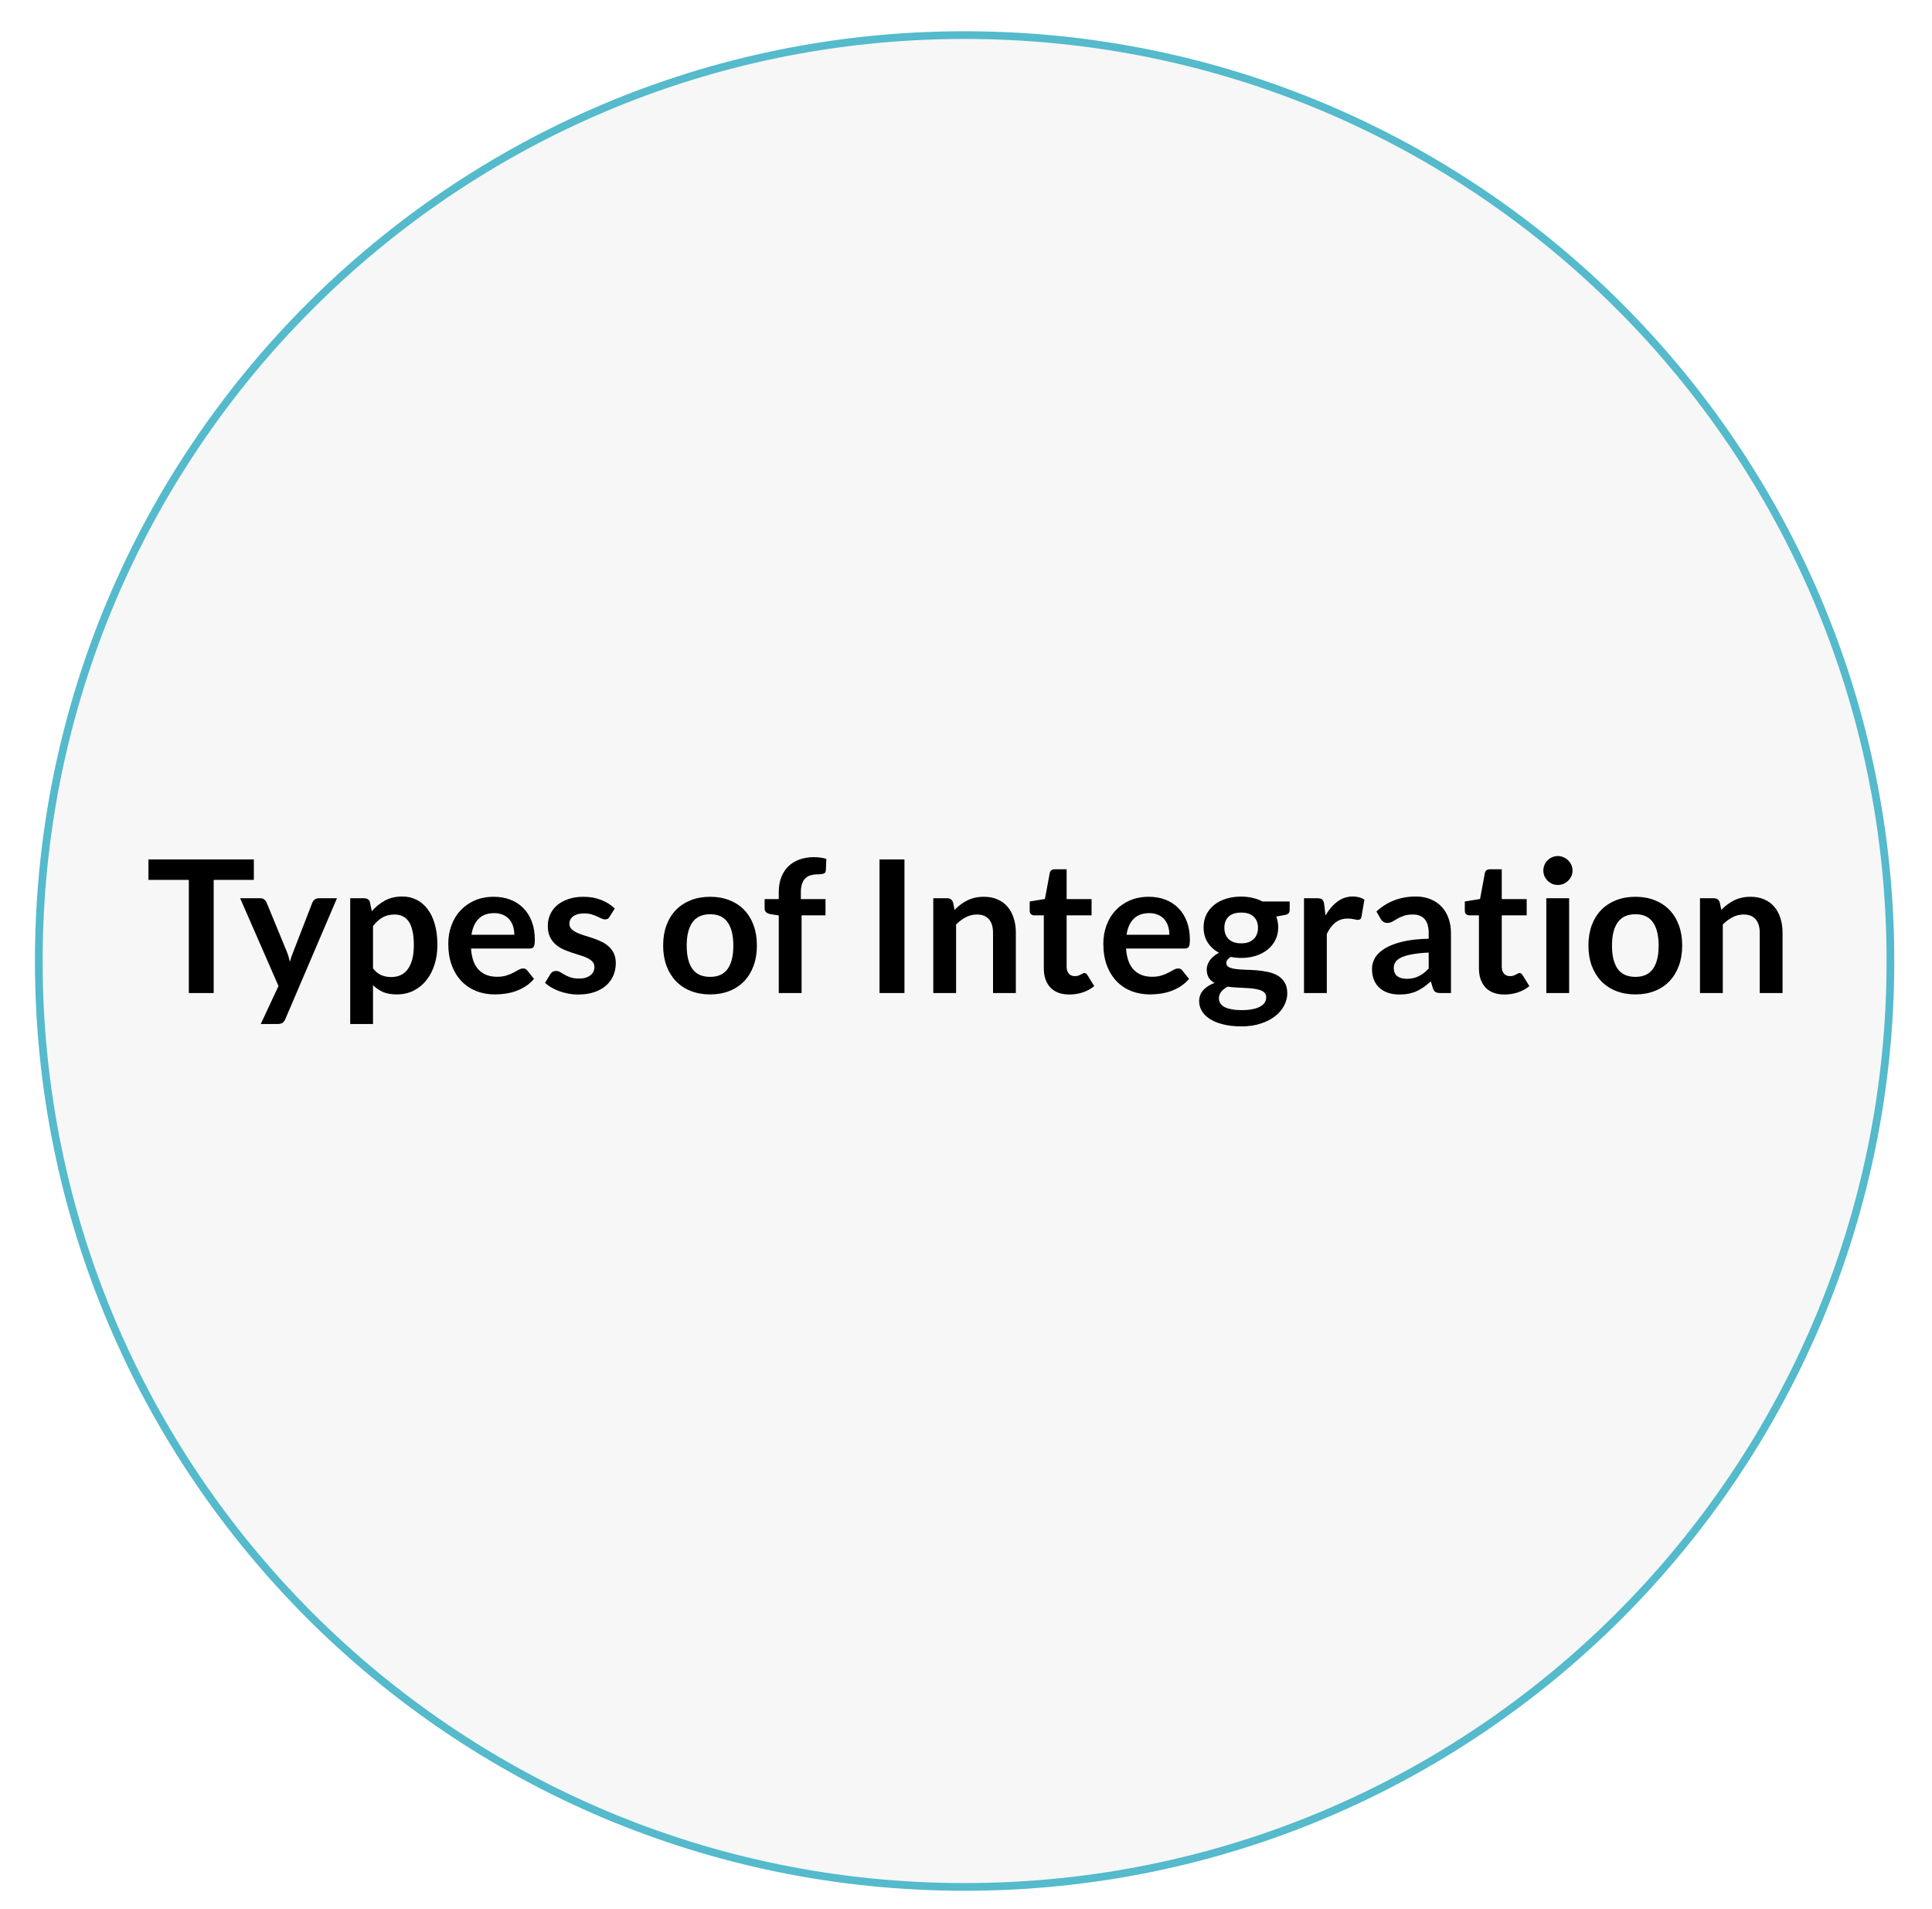
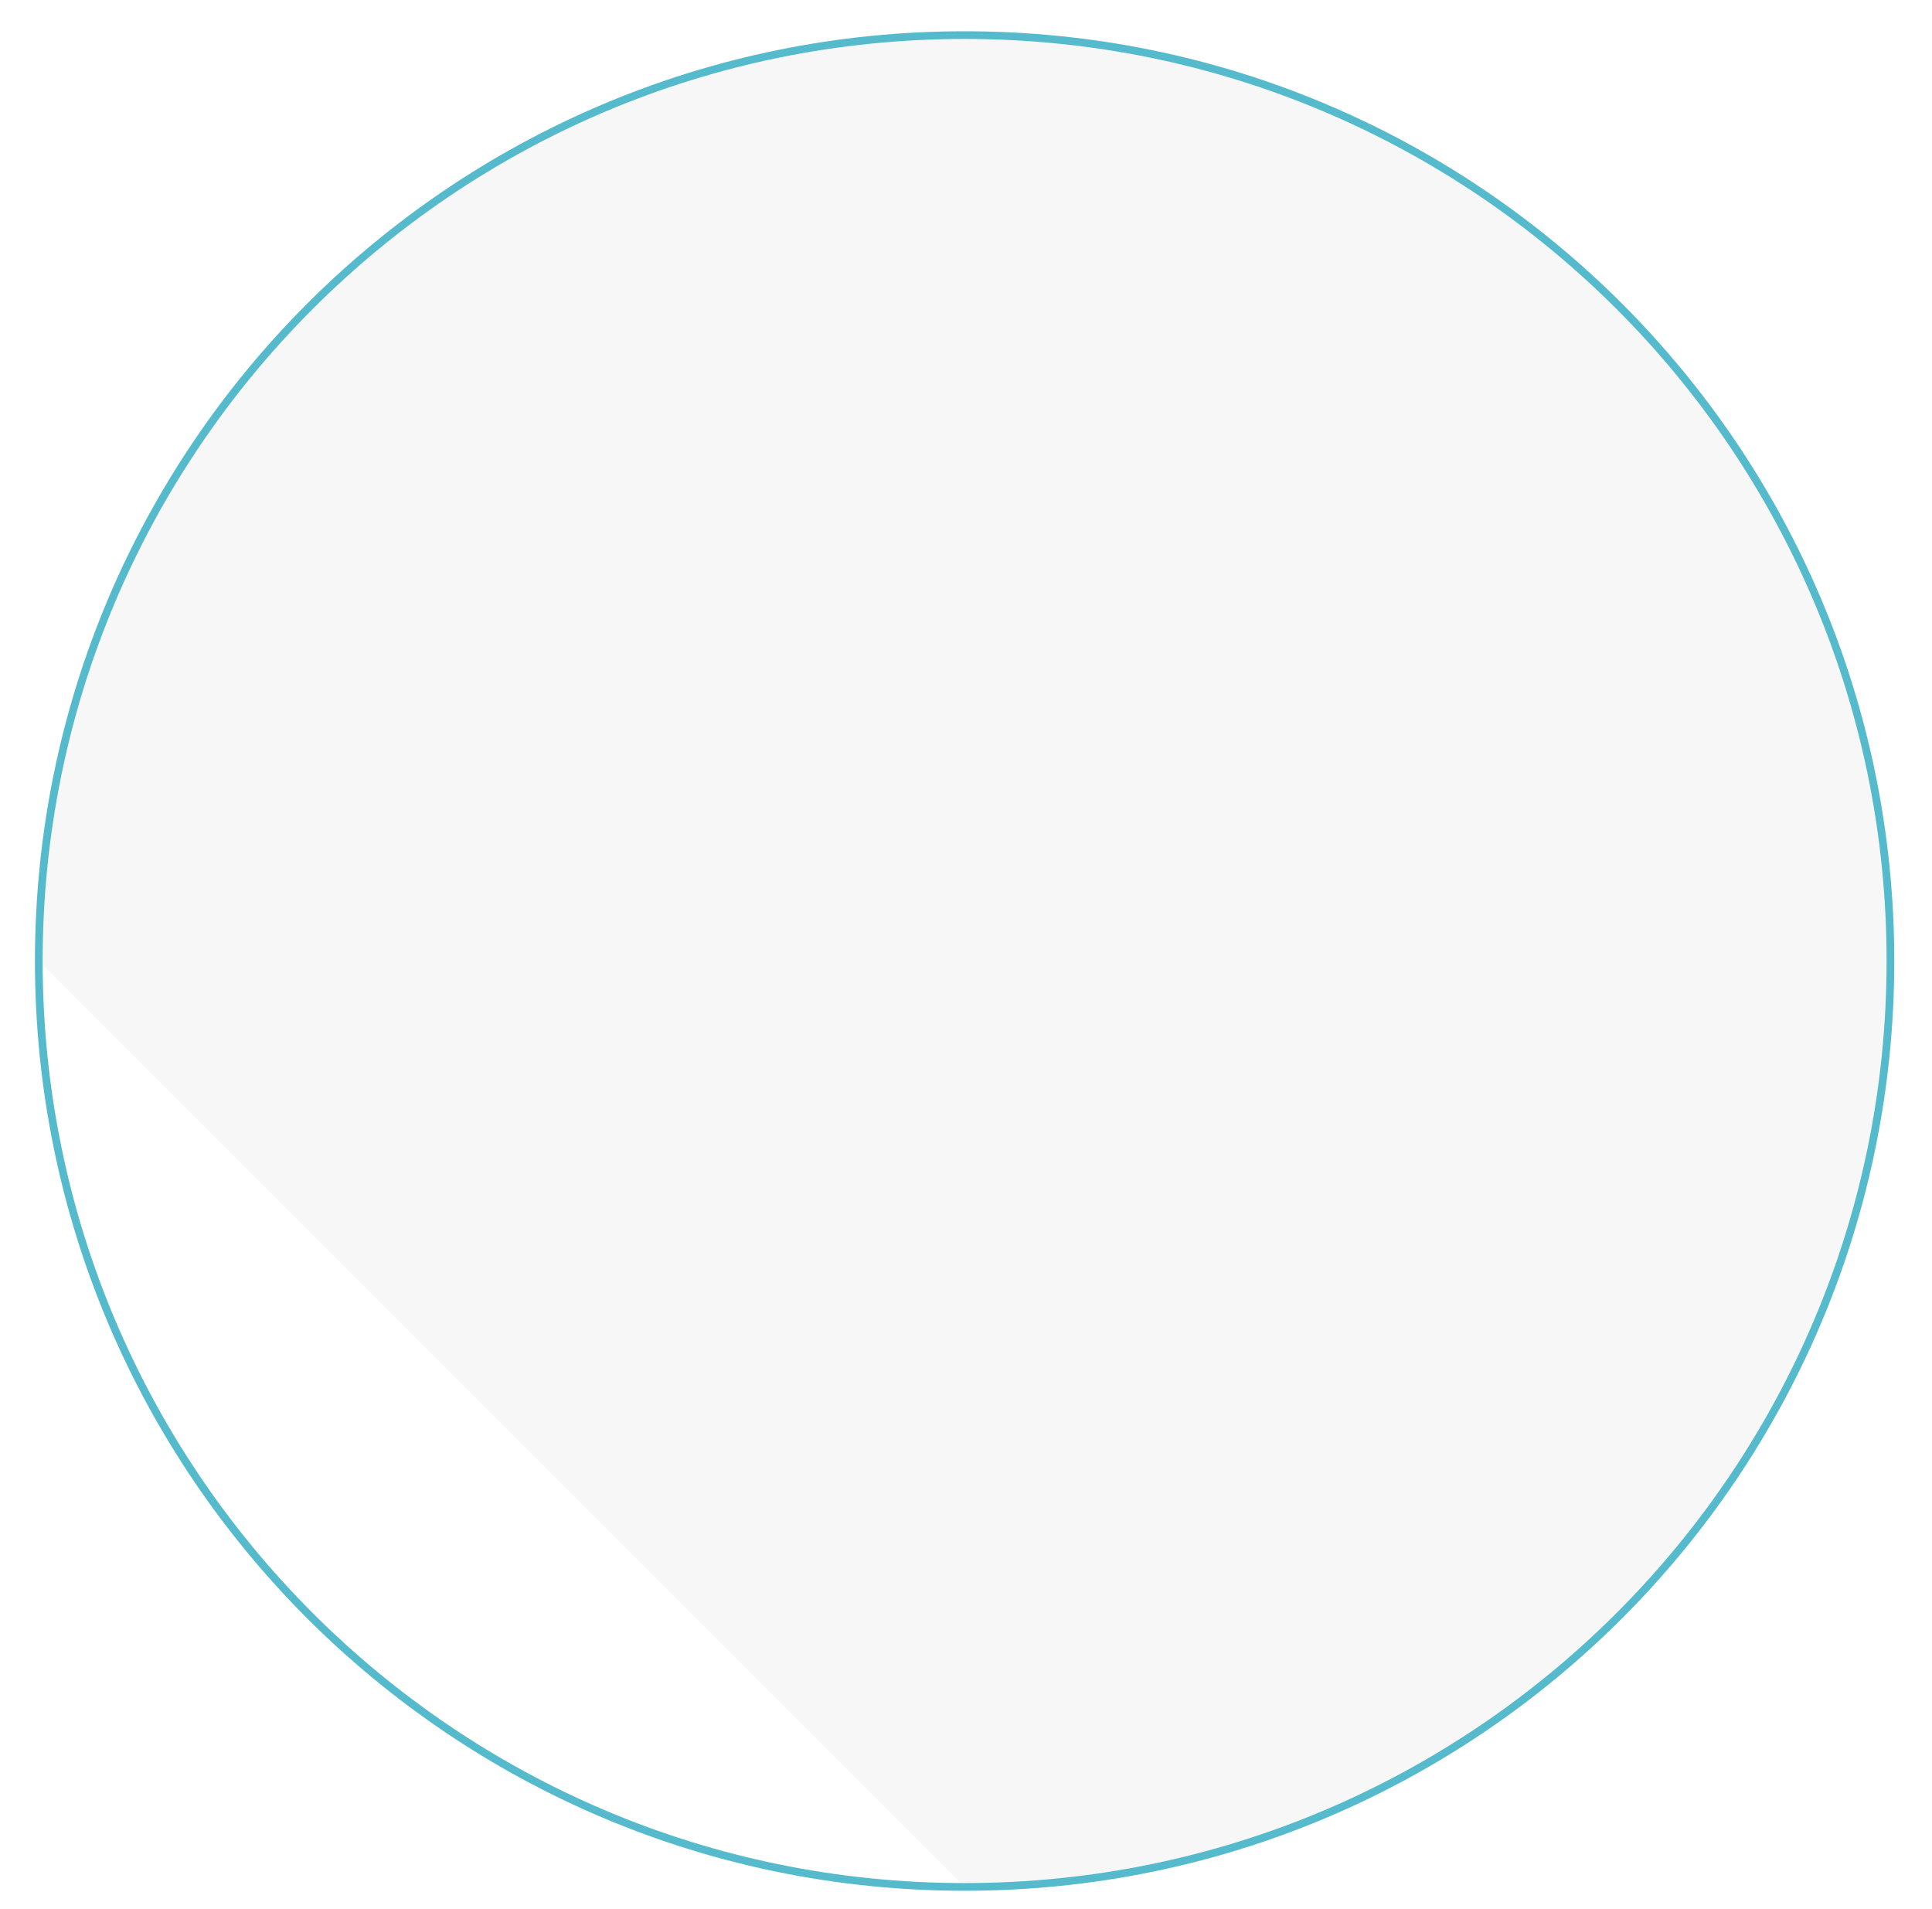
<svg xmlns="http://www.w3.org/2000/svg" width="251" height="248" viewBox="0 0 251 248" fill="none">
  <g filter="url(#filter0_d_22_21)">
-     <path d="M125.32 241.12C191.749 241.12 245.6 187.269 245.6 120.84C245.6 54.411 191.749 0.56 125.32 0.56C58.891 0.56 5.04 54.411 5.04 120.84C5.04 187.269 58.891 241.12 125.32 241.12Z" fill="#F7F7F7" />
+     <path d="M125.32 241.12C191.749 241.12 245.6 187.269 245.6 120.84C245.6 54.411 191.749 0.56 125.32 0.56C58.891 0.56 5.04 54.411 5.04 120.84Z" fill="#F7F7F7" />
    <path d="M125.32 241.12C191.749 241.12 245.6 187.269 245.6 120.84C245.6 54.411 191.749 0.56 125.32 0.56C58.891 0.56 5.04 54.411 5.04 120.84C5.04 187.269 58.891 241.12 125.32 241.12Z" stroke="#54BACC" stroke-miterlimit="10" />
  </g>
-   <path d="M32.98 111.648V114.3H27.76V129H24.532V114.3H19.288V111.648H32.98ZM37.069 132.384C36.981 132.592 36.865 132.748 36.721 132.852C36.585 132.964 36.373 133.02 36.085 133.02H33.877L36.181 128.088L31.201 116.688H33.793C34.033 116.688 34.217 116.744 34.345 116.856C34.473 116.968 34.569 117.096 34.633 117.24L37.261 123.624C37.349 123.832 37.425 124.048 37.489 124.272C37.553 124.496 37.609 124.72 37.657 124.944C37.721 124.712 37.789 124.488 37.861 124.272C37.941 124.056 38.025 123.836 38.113 123.612L40.585 117.24C40.649 117.08 40.753 116.948 40.897 116.844C41.049 116.74 41.217 116.688 41.401 116.688H43.777L37.069 132.384ZM45.498 133.02V116.688H47.31C47.502 116.688 47.666 116.732 47.802 116.82C47.938 116.908 48.026 117.044 48.066 117.228L48.306 118.368C48.802 117.8 49.37 117.34 50.01 116.988C50.658 116.636 51.414 116.46 52.278 116.46C52.95 116.46 53.562 116.6 54.114 116.88C54.674 117.16 55.154 117.568 55.554 118.104C55.962 118.632 56.274 119.288 56.49 120.072C56.714 120.848 56.826 121.74 56.826 122.748C56.826 123.668 56.702 124.52 56.454 125.304C56.206 126.088 55.85 126.768 55.386 127.344C54.93 127.92 54.374 128.372 53.718 128.7C53.07 129.02 52.342 129.18 51.534 129.18C50.838 129.18 50.246 129.076 49.758 128.868C49.278 128.652 48.846 128.356 48.462 127.98V133.02H45.498ZM51.258 118.8C50.642 118.8 50.114 118.932 49.674 119.196C49.242 119.452 48.838 119.816 48.462 120.288V125.808C48.798 126.224 49.162 126.516 49.554 126.684C49.954 126.844 50.382 126.924 50.838 126.924C51.286 126.924 51.69 126.84 52.05 126.672C52.418 126.504 52.726 126.248 52.974 125.904C53.23 125.56 53.426 125.128 53.562 124.608C53.698 124.08 53.766 123.46 53.766 122.748C53.766 122.028 53.706 121.42 53.586 120.924C53.474 120.42 53.31 120.012 53.094 119.7C52.878 119.388 52.614 119.16 52.302 119.016C51.998 118.872 51.65 118.8 51.258 118.8ZM64.156 116.496C64.932 116.496 65.644 116.62 66.292 116.868C66.948 117.116 67.512 117.48 67.984 117.96C68.456 118.432 68.824 119.016 69.088 119.712C69.352 120.4 69.484 121.188 69.484 122.076C69.484 122.3 69.472 122.488 69.448 122.64C69.432 122.784 69.396 122.9 69.34 122.988C69.292 123.068 69.224 123.128 69.136 123.168C69.048 123.2 68.936 123.216 68.8 123.216H61.192C61.28 124.48 61.62 125.408 62.212 126C62.804 126.592 63.588 126.888 64.564 126.888C65.044 126.888 65.456 126.832 65.8 126.72C66.152 126.608 66.456 126.484 66.712 126.348C66.976 126.212 67.204 126.088 67.396 125.976C67.596 125.864 67.788 125.808 67.972 125.808C68.092 125.808 68.196 125.832 68.284 125.88C68.372 125.928 68.448 125.996 68.512 126.084L69.376 127.164C69.048 127.548 68.68 127.872 68.272 128.136C67.864 128.392 67.436 128.6 66.988 128.76C66.548 128.912 66.096 129.02 65.632 129.084C65.176 129.148 64.732 129.18 64.3 129.18C63.444 129.18 62.648 129.04 61.912 128.76C61.176 128.472 60.536 128.052 59.992 127.5C59.448 126.94 59.02 126.252 58.708 125.436C58.396 124.612 58.24 123.66 58.24 122.58C58.24 121.74 58.376 120.952 58.648 120.216C58.92 119.472 59.308 118.828 59.812 118.284C60.324 117.732 60.944 117.296 61.672 116.976C62.408 116.656 63.236 116.496 64.156 116.496ZM64.216 118.62C63.352 118.62 62.676 118.864 62.188 119.352C61.7 119.84 61.388 120.532 61.252 121.428H66.82C66.82 121.044 66.768 120.684 66.664 120.348C66.56 120.004 66.4 119.704 66.184 119.448C65.968 119.192 65.696 118.992 65.368 118.848C65.04 118.696 64.656 118.62 64.216 118.62ZM79.197 119.088C79.117 119.216 79.033 119.308 78.945 119.364C78.857 119.412 78.745 119.436 78.609 119.436C78.465 119.436 78.309 119.396 78.141 119.316C77.981 119.236 77.793 119.148 77.577 119.052C77.361 118.948 77.113 118.856 76.833 118.776C76.561 118.696 76.237 118.656 75.861 118.656C75.277 118.656 74.817 118.78 74.481 119.028C74.145 119.276 73.977 119.6 73.977 120C73.977 120.264 74.061 120.488 74.229 120.672C74.405 120.848 74.633 121.004 74.913 121.14C75.201 121.276 75.525 121.4 75.885 121.512C76.245 121.616 76.613 121.732 76.989 121.86C77.365 121.988 77.733 122.136 78.093 122.304C78.453 122.464 78.773 122.672 79.053 122.928C79.341 123.176 79.569 123.476 79.737 123.828C79.913 124.18 80.001 124.604 80.001 125.1C80.001 125.692 79.893 126.24 79.677 126.744C79.461 127.24 79.145 127.672 78.729 128.04C78.313 128.4 77.797 128.684 77.181 128.892C76.573 129.092 75.873 129.192 75.081 129.192C74.657 129.192 74.241 129.152 73.833 129.072C73.433 129 73.045 128.896 72.669 128.76C72.301 128.624 71.957 128.464 71.637 128.28C71.325 128.096 71.049 127.896 70.809 127.68L71.493 126.552C71.581 126.416 71.685 126.312 71.805 126.24C71.925 126.168 72.077 126.132 72.261 126.132C72.445 126.132 72.617 126.184 72.777 126.288C72.945 126.392 73.137 126.504 73.353 126.624C73.569 126.744 73.821 126.856 74.109 126.96C74.405 127.064 74.777 127.116 75.225 127.116C75.577 127.116 75.877 127.076 76.125 126.996C76.381 126.908 76.589 126.796 76.749 126.66C76.917 126.524 77.037 126.368 77.109 126.192C77.189 126.008 77.229 125.82 77.229 125.628C77.229 125.34 77.141 125.104 76.965 124.92C76.797 124.736 76.569 124.576 76.281 124.44C76.001 124.304 75.677 124.184 75.309 124.08C74.949 123.968 74.577 123.848 74.193 123.72C73.817 123.592 73.445 123.444 73.077 123.276C72.717 123.1 72.393 122.88 72.105 122.616C71.825 122.352 71.597 122.028 71.421 121.644C71.253 121.26 71.169 120.796 71.169 120.252C71.169 119.748 71.269 119.268 71.469 118.812C71.669 118.356 71.961 117.96 72.345 117.624C72.737 117.28 73.221 117.008 73.797 116.808C74.381 116.6 75.053 116.496 75.813 116.496C76.661 116.496 77.433 116.636 78.129 116.916C78.825 117.196 79.405 117.564 79.869 118.02L79.197 119.088ZM92.262 116.496C93.182 116.496 94.014 116.644 94.758 116.94C95.51 117.236 96.15 117.656 96.678 118.2C97.206 118.744 97.614 119.408 97.902 120.192C98.19 120.976 98.334 121.852 98.334 122.82C98.334 123.796 98.19 124.676 97.902 125.46C97.614 126.244 97.206 126.912 96.678 127.464C96.15 128.016 95.51 128.44 94.758 128.736C94.014 129.032 93.182 129.18 92.262 129.18C91.342 129.18 90.506 129.032 89.754 128.736C89.002 128.44 88.358 128.016 87.822 127.464C87.294 126.912 86.882 126.244 86.586 125.46C86.298 124.676 86.154 123.796 86.154 122.82C86.154 121.852 86.298 120.976 86.586 120.192C86.882 119.408 87.294 118.744 87.822 118.2C88.358 117.656 89.002 117.236 89.754 116.94C90.506 116.644 91.342 116.496 92.262 116.496ZM92.262 126.9C93.286 126.9 94.042 126.556 94.53 125.868C95.026 125.18 95.274 124.172 95.274 122.844C95.274 121.516 95.026 120.504 94.53 119.808C94.042 119.112 93.286 118.764 92.262 118.764C91.222 118.764 90.454 119.116 89.958 119.82C89.462 120.516 89.214 121.524 89.214 122.844C89.214 124.164 89.462 125.172 89.958 125.868C90.454 126.556 91.222 126.9 92.262 126.9ZM101.175 129V118.92L100.107 118.752C99.874 118.712 99.686 118.632 99.543 118.512C99.406 118.392 99.338 118.224 99.338 118.008V116.796H101.175V115.884C101.175 115.18 101.279 114.548 101.487 113.988C101.703 113.428 102.007 112.952 102.399 112.56C102.799 112.168 103.283 111.868 103.851 111.66C104.419 111.452 105.059 111.348 105.771 111.348C106.339 111.348 106.867 111.424 107.355 111.576L107.295 113.064C107.279 113.296 107.171 113.44 106.971 113.496C106.771 113.552 106.539 113.58 106.275 113.58C105.923 113.58 105.607 113.62 105.327 113.7C105.055 113.772 104.823 113.904 104.631 114.096C104.439 114.28 104.291 114.528 104.187 114.84C104.091 115.144 104.043 115.524 104.043 115.98V116.796H107.247V118.908H104.139V129H101.175ZM117.505 129H114.265V111.648H117.505V129ZM121.248 129V116.688H123.06C123.444 116.688 123.696 116.868 123.816 117.228L124.02 118.2C124.268 117.944 124.528 117.712 124.8 117.504C125.08 117.296 125.372 117.116 125.676 116.964C125.988 116.812 126.32 116.696 126.672 116.616C127.024 116.536 127.408 116.496 127.824 116.496C128.496 116.496 129.092 116.612 129.612 116.844C130.132 117.068 130.564 117.388 130.908 117.804C131.26 118.212 131.524 118.704 131.7 119.28C131.884 119.848 131.976 120.476 131.976 121.164V129H129.012V121.164C129.012 120.412 128.836 119.832 128.484 119.424C128.14 119.008 127.62 118.8 126.924 118.8C126.412 118.8 125.932 118.916 125.484 119.148C125.036 119.38 124.612 119.696 124.212 120.096V129H121.248ZM138.933 129.192C137.869 129.192 137.049 128.892 136.473 128.292C135.897 127.684 135.609 126.848 135.609 125.784V118.908H134.361C134.201 118.908 134.061 118.856 133.941 118.752C133.829 118.648 133.773 118.492 133.773 118.284V117.108L135.753 116.784L136.377 113.424C136.409 113.264 136.481 113.14 136.593 113.052C136.713 112.964 136.861 112.92 137.037 112.92H138.573V116.796H141.813V118.908H138.573V125.58C138.573 125.964 138.669 126.264 138.861 126.48C139.053 126.696 139.309 126.804 139.629 126.804C139.813 126.804 139.965 126.784 140.085 126.744C140.213 126.696 140.321 126.648 140.409 126.6C140.505 126.552 140.589 126.508 140.661 126.468C140.733 126.42 140.805 126.396 140.877 126.396C140.965 126.396 141.037 126.42 141.093 126.468C141.149 126.508 141.209 126.572 141.273 126.66L142.161 128.1C141.729 128.46 141.233 128.732 140.673 128.916C140.113 129.1 139.533 129.192 138.933 129.192ZM149.258 116.496C150.034 116.496 150.746 116.62 151.394 116.868C152.05 117.116 152.614 117.48 153.086 117.96C153.558 118.432 153.926 119.016 154.19 119.712C154.454 120.4 154.586 121.188 154.586 122.076C154.586 122.3 154.574 122.488 154.55 122.64C154.534 122.784 154.498 122.9 154.442 122.988C154.394 123.068 154.326 123.128 154.238 123.168C154.15 123.2 154.038 123.216 153.902 123.216H146.294C146.382 124.48 146.722 125.408 147.314 126C147.906 126.592 148.69 126.888 149.666 126.888C150.146 126.888 150.558 126.832 150.902 126.72C151.254 126.608 151.558 126.484 151.814 126.348C152.078 126.212 152.306 126.088 152.498 125.976C152.698 125.864 152.89 125.808 153.074 125.808C153.194 125.808 153.298 125.832 153.386 125.88C153.474 125.928 153.55 125.996 153.614 126.084L154.478 127.164C154.15 127.548 153.782 127.872 153.374 128.136C152.966 128.392 152.538 128.6 152.09 128.76C151.65 128.912 151.198 129.02 150.734 129.084C150.278 129.148 149.834 129.18 149.402 129.18C148.546 129.18 147.75 129.04 147.014 128.76C146.278 128.472 145.638 128.052 145.094 127.5C144.55 126.94 144.122 126.252 143.81 125.436C143.498 124.612 143.342 123.66 143.342 122.58C143.342 121.74 143.478 120.952 143.75 120.216C144.022 119.472 144.41 118.828 144.914 118.284C145.426 117.732 146.046 117.296 146.774 116.976C147.51 116.656 148.338 116.496 149.258 116.496ZM149.318 118.62C148.454 118.62 147.778 118.864 147.29 119.352C146.802 119.84 146.49 120.532 146.354 121.428H151.922C151.922 121.044 151.87 120.684 151.766 120.348C151.662 120.004 151.502 119.704 151.286 119.448C151.07 119.192 150.798 118.992 150.47 118.848C150.142 118.696 149.758 118.62 149.318 118.62ZM161.25 116.472C161.778 116.472 162.274 116.528 162.738 116.64C163.202 116.744 163.626 116.9 164.01 117.108H167.55V118.212C167.55 118.396 167.502 118.54 167.406 118.644C167.31 118.748 167.146 118.82 166.914 118.86L165.81 119.064C165.89 119.272 165.95 119.492 165.99 119.724C166.038 119.956 166.062 120.2 166.062 120.456C166.062 121.064 165.938 121.616 165.69 122.112C165.45 122.6 165.114 123.016 164.682 123.36C164.258 123.704 163.75 123.972 163.158 124.164C162.574 124.348 161.938 124.44 161.25 124.44C160.786 124.44 160.334 124.396 159.894 124.308C159.51 124.54 159.318 124.8 159.318 125.088C159.318 125.336 159.43 125.52 159.654 125.64C159.886 125.752 160.186 125.832 160.554 125.88C160.93 125.928 161.354 125.96 161.826 125.976C162.298 125.984 162.782 126.008 163.278 126.048C163.774 126.088 164.258 126.16 164.73 126.264C165.202 126.36 165.622 126.516 165.99 126.732C166.366 126.948 166.666 127.244 166.89 127.62C167.122 127.988 167.238 128.464 167.238 129.048C167.238 129.592 167.102 130.12 166.83 130.632C166.566 131.144 166.178 131.6 165.666 132C165.162 132.4 164.542 132.72 163.806 132.96C163.07 133.208 162.23 133.332 161.286 133.332C160.35 133.332 159.538 133.24 158.85 133.056C158.162 132.88 157.59 132.64 157.134 132.336C156.686 132.04 156.35 131.696 156.126 131.304C155.902 130.912 155.79 130.504 155.79 130.08C155.79 129.504 155.966 129.02 156.318 128.628C156.67 128.236 157.158 127.924 157.782 127.692C157.478 127.524 157.234 127.3 157.05 127.02C156.866 126.74 156.774 126.376 156.774 125.928C156.774 125.744 156.806 125.556 156.87 125.364C156.934 125.164 157.03 124.968 157.158 124.776C157.294 124.584 157.462 124.404 157.662 124.236C157.862 124.06 158.098 123.904 158.37 123.768C157.746 123.432 157.254 122.984 156.894 122.424C156.542 121.864 156.366 121.208 156.366 120.456C156.366 119.848 156.486 119.3 156.726 118.812C156.974 118.316 157.314 117.896 157.746 117.552C158.186 117.2 158.702 116.932 159.294 116.748C159.894 116.564 160.546 116.472 161.25 116.472ZM164.502 129.552C164.502 129.312 164.43 129.116 164.286 128.964C164.142 128.812 163.946 128.696 163.698 128.616C163.45 128.528 163.158 128.464 162.822 128.424C162.494 128.384 162.142 128.356 161.766 128.34C161.398 128.316 161.014 128.296 160.614 128.28C160.222 128.256 159.842 128.22 159.474 128.172C159.138 128.356 158.866 128.576 158.658 128.832C158.458 129.08 158.358 129.368 158.358 129.696C158.358 129.912 158.41 130.112 158.514 130.296C158.626 130.488 158.798 130.652 159.03 130.788C159.27 130.924 159.578 131.028 159.954 131.1C160.33 131.18 160.79 131.22 161.334 131.22C161.886 131.22 162.362 131.176 162.762 131.088C163.162 131.008 163.49 130.892 163.746 130.74C164.01 130.596 164.202 130.42 164.322 130.212C164.442 130.012 164.502 129.792 164.502 129.552ZM161.25 122.544C161.618 122.544 161.938 122.496 162.21 122.4C162.482 122.296 162.706 122.156 162.882 121.98C163.066 121.804 163.202 121.592 163.29 121.344C163.386 121.096 163.434 120.824 163.434 120.528C163.434 119.92 163.25 119.44 162.882 119.088C162.522 118.728 161.978 118.548 161.25 118.548C160.522 118.548 159.974 118.728 159.606 119.088C159.246 119.44 159.066 119.92 159.066 120.528C159.066 120.816 159.11 121.084 159.198 121.332C159.294 121.58 159.43 121.796 159.606 121.98C159.79 122.156 160.018 122.296 160.29 122.4C160.57 122.496 160.89 122.544 161.25 122.544ZM169.412 129V116.688H171.152C171.456 116.688 171.668 116.744 171.788 116.856C171.908 116.968 171.988 117.16 172.028 117.432L172.208 118.92C172.648 118.16 173.164 117.56 173.756 117.12C174.348 116.68 175.012 116.46 175.748 116.46C176.356 116.46 176.86 116.6 177.26 116.88L176.876 119.1C176.852 119.244 176.8 119.348 176.72 119.412C176.64 119.468 176.532 119.496 176.396 119.496C176.276 119.496 176.112 119.468 175.904 119.412C175.696 119.356 175.42 119.328 175.076 119.328C174.46 119.328 173.932 119.5 173.492 119.844C173.052 120.18 172.68 120.676 172.376 121.332V129H169.412ZM188.505 129H187.173C186.893 129 186.673 128.96 186.513 128.88C186.353 128.792 186.233 128.62 186.153 128.364L185.889 127.488C185.577 127.768 185.269 128.016 184.965 128.232C184.669 128.44 184.361 128.616 184.041 128.76C183.721 128.904 183.381 129.012 183.021 129.084C182.661 129.156 182.261 129.192 181.821 129.192C181.301 129.192 180.821 129.124 180.381 128.988C179.941 128.844 179.561 128.632 179.241 128.352C178.929 128.072 178.685 127.724 178.509 127.308C178.333 126.892 178.245 126.408 178.245 125.856C178.245 125.392 178.365 124.936 178.605 124.488C178.853 124.032 179.261 123.624 179.829 123.264C180.397 122.896 181.153 122.592 182.097 122.352C183.041 122.112 184.213 121.976 185.613 121.944V121.224C185.613 120.4 185.437 119.792 185.085 119.4C184.741 119 184.237 118.8 183.573 118.8C183.093 118.8 182.693 118.856 182.373 118.968C182.053 119.08 181.773 119.208 181.533 119.352C181.301 119.488 181.085 119.612 180.885 119.724C180.685 119.836 180.465 119.892 180.225 119.892C180.025 119.892 179.853 119.84 179.709 119.736C179.565 119.632 179.449 119.504 179.361 119.352L178.821 118.404C180.237 117.108 181.945 116.46 183.945 116.46C184.665 116.46 185.305 116.58 185.865 116.82C186.433 117.052 186.913 117.38 187.305 117.804C187.697 118.22 187.993 118.72 188.193 119.304C188.401 119.888 188.505 120.528 188.505 121.224V129ZM182.745 127.152C183.049 127.152 183.329 127.124 183.585 127.068C183.841 127.012 184.081 126.928 184.305 126.816C184.537 126.704 184.757 126.568 184.965 126.408C185.181 126.24 185.397 126.044 185.613 125.82V123.744C184.749 123.784 184.025 123.86 183.441 123.972C182.865 124.076 182.401 124.212 182.049 124.38C181.697 124.548 181.445 124.744 181.293 124.968C181.149 125.192 181.077 125.436 181.077 125.7C181.077 126.22 181.229 126.592 181.533 126.816C181.845 127.04 182.249 127.152 182.745 127.152ZM195.464 129.192C194.4 129.192 193.58 128.892 193.004 128.292C192.428 127.684 192.14 126.848 192.14 125.784V118.908H190.892C190.732 118.908 190.592 118.856 190.472 118.752C190.36 118.648 190.304 118.492 190.304 118.284V117.108L192.284 116.784L192.908 113.424C192.94 113.264 193.012 113.14 193.124 113.052C193.244 112.964 193.392 112.92 193.568 112.92H195.104V116.796H198.344V118.908H195.104V125.58C195.104 125.964 195.2 126.264 195.392 126.48C195.584 126.696 195.84 126.804 196.16 126.804C196.344 126.804 196.496 126.784 196.616 126.744C196.744 126.696 196.852 126.648 196.94 126.6C197.036 126.552 197.12 126.508 197.192 126.468C197.264 126.42 197.336 126.396 197.408 126.396C197.496 126.396 197.568 126.42 197.624 126.468C197.68 126.508 197.74 126.572 197.804 126.66L198.692 128.1C198.26 128.46 197.764 128.732 197.204 128.916C196.644 129.1 196.064 129.192 195.464 129.192ZM203.857 116.688V129H200.893V116.688H203.857ZM204.301 113.1C204.301 113.356 204.249 113.596 204.145 113.82C204.041 114.044 203.901 114.24 203.725 114.408C203.557 114.576 203.357 114.712 203.125 114.816C202.893 114.912 202.645 114.96 202.381 114.96C202.125 114.96 201.881 114.912 201.649 114.816C201.425 114.712 201.229 114.576 201.061 114.408C200.893 114.24 200.757 114.044 200.653 113.82C200.557 113.596 200.509 113.356 200.509 113.1C200.509 112.836 200.557 112.588 200.653 112.356C200.757 112.124 200.893 111.924 201.061 111.756C201.229 111.588 201.425 111.456 201.649 111.36C201.881 111.256 202.125 111.204 202.381 111.204C202.645 111.204 202.893 111.256 203.125 111.36C203.357 111.456 203.557 111.588 203.725 111.756C203.901 111.924 204.041 112.124 204.145 112.356C204.249 112.588 204.301 112.836 204.301 113.1ZM212.473 116.496C213.393 116.496 214.225 116.644 214.969 116.94C215.721 117.236 216.361 117.656 216.889 118.2C217.417 118.744 217.825 119.408 218.113 120.192C218.401 120.976 218.545 121.852 218.545 122.82C218.545 123.796 218.401 124.676 218.113 125.46C217.825 126.244 217.417 126.912 216.889 127.464C216.361 128.016 215.721 128.44 214.969 128.736C214.225 129.032 213.393 129.18 212.473 129.18C211.553 129.18 210.717 129.032 209.965 128.736C209.213 128.44 208.569 128.016 208.033 127.464C207.505 126.912 207.093 126.244 206.797 125.46C206.509 124.676 206.365 123.796 206.365 122.82C206.365 121.852 206.509 120.976 206.797 120.192C207.093 119.408 207.505 118.744 208.033 118.2C208.569 117.656 209.213 117.236 209.965 116.94C210.717 116.644 211.553 116.496 212.473 116.496ZM212.473 126.9C213.497 126.9 214.253 126.556 214.741 125.868C215.237 125.18 215.485 124.172 215.485 122.844C215.485 121.516 215.237 120.504 214.741 119.808C214.253 119.112 213.497 118.764 212.473 118.764C211.433 118.764 210.665 119.116 210.169 119.82C209.673 120.516 209.425 121.524 209.425 122.844C209.425 124.164 209.673 125.172 210.169 125.868C210.665 126.556 211.433 126.9 212.473 126.9ZM220.857 129V116.688H222.669C223.053 116.688 223.305 116.868 223.425 117.228L223.629 118.2C223.877 117.944 224.137 117.712 224.409 117.504C224.689 117.296 224.981 117.116 225.285 116.964C225.597 116.812 225.929 116.696 226.281 116.616C226.633 116.536 227.017 116.496 227.433 116.496C228.105 116.496 228.701 116.612 229.221 116.844C229.741 117.068 230.173 117.388 230.517 117.804C230.869 118.212 231.133 118.704 231.309 119.28C231.493 119.848 231.585 120.476 231.585 121.164V129H228.621V121.164C228.621 120.412 228.445 119.832 228.093 119.424C227.749 119.008 227.229 118.8 226.533 118.8C226.021 118.8 225.541 118.916 225.093 119.148C224.645 119.38 224.221 119.696 223.821 120.096V129H220.857Z" fill="black" />
  <defs>
    <filter id="filter0_d_22_21" x="0.54" y="0.06" width="249.56" height="249.56" filterUnits="userSpaceOnUse" color-interpolation-filters="sRGB">
      <feFlood flood-opacity="0" result="BackgroundImageFix" />
      <feColorMatrix in="SourceAlpha" type="matrix" values="0 0 0 0 0 0 0 0 0 0 0 0 0 0 0 0 0 0 127 0" result="hardAlpha" />
      <feOffset dy="4" />
      <feGaussianBlur stdDeviation="2" />
      <feComposite in2="hardAlpha" operator="out" />
      <feColorMatrix type="matrix" values="0 0 0 0 0 0 0 0 0 0 0 0 0 0 0 0 0 0 0.25 0" />
      <feBlend mode="normal" in2="BackgroundImageFix" result="effect1_dropShadow_22_21" />
      <feBlend mode="normal" in="SourceGraphic" in2="effect1_dropShadow_22_21" result="shape" />
    </filter>
  </defs>
</svg>